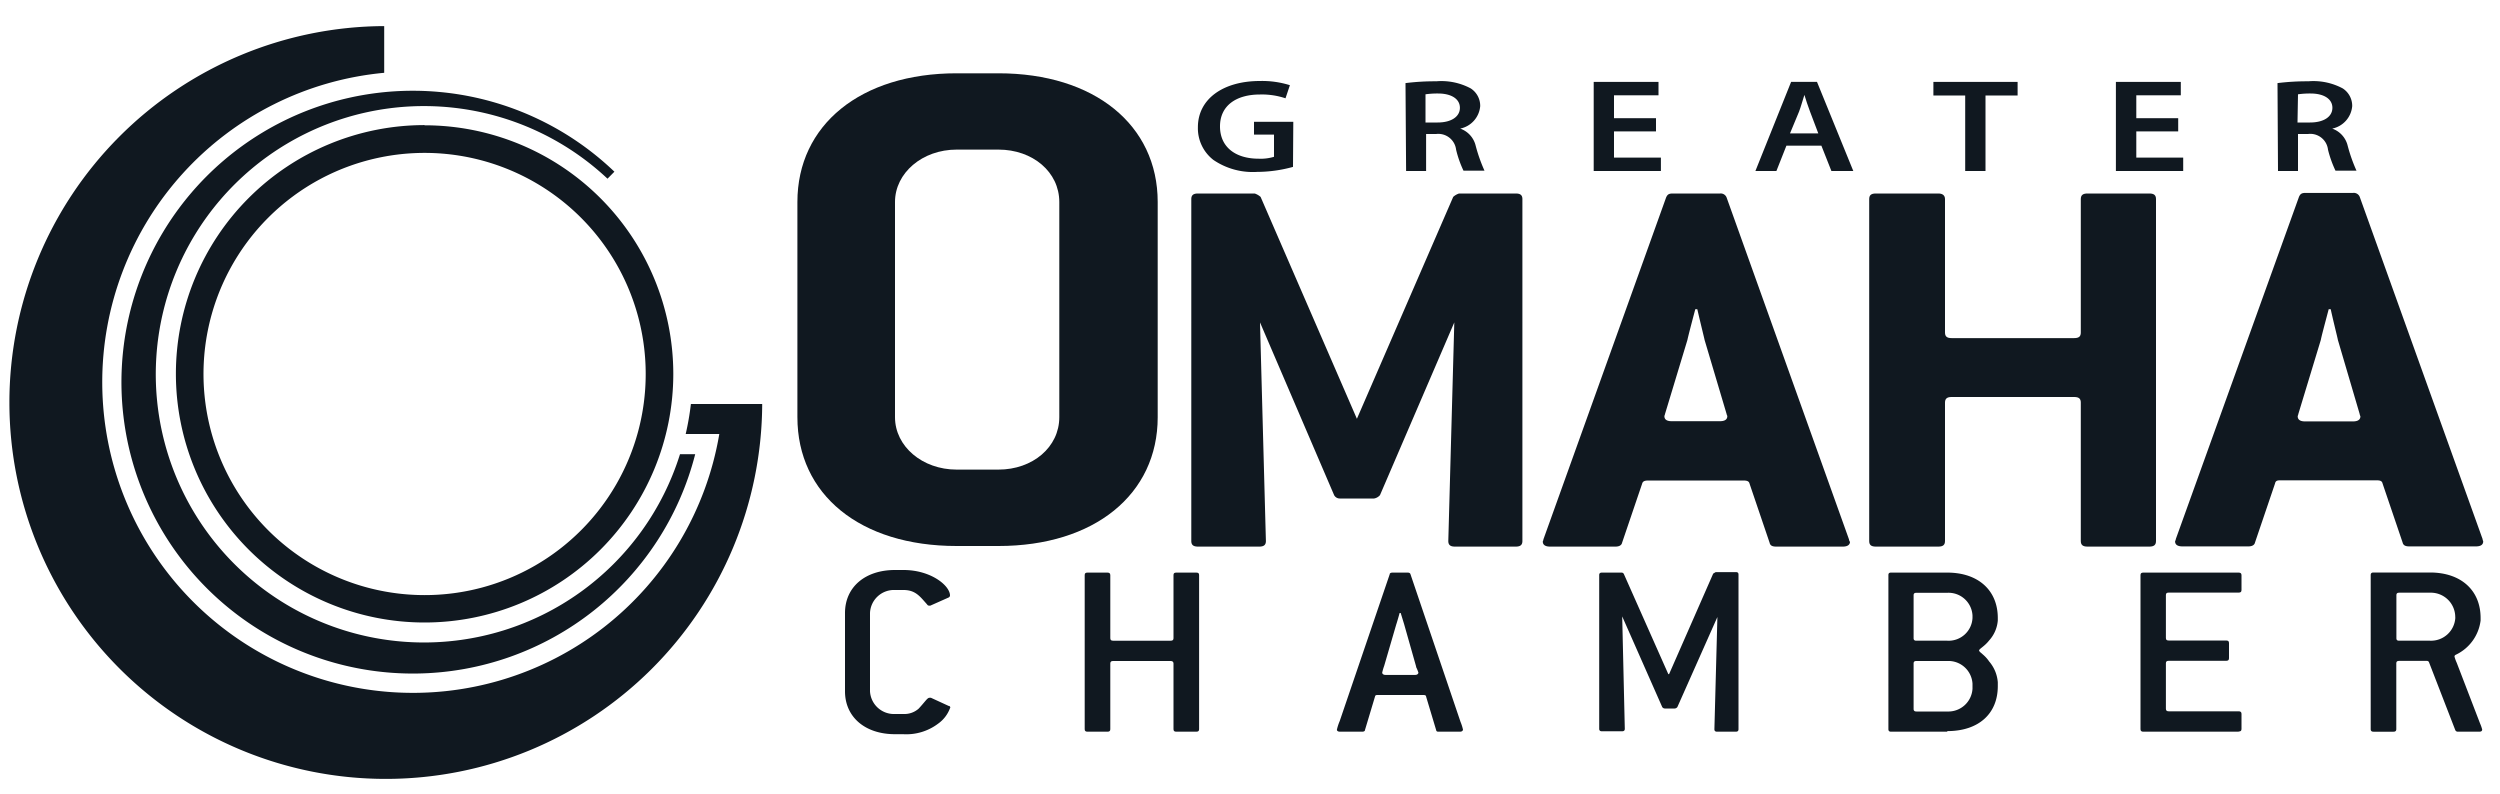
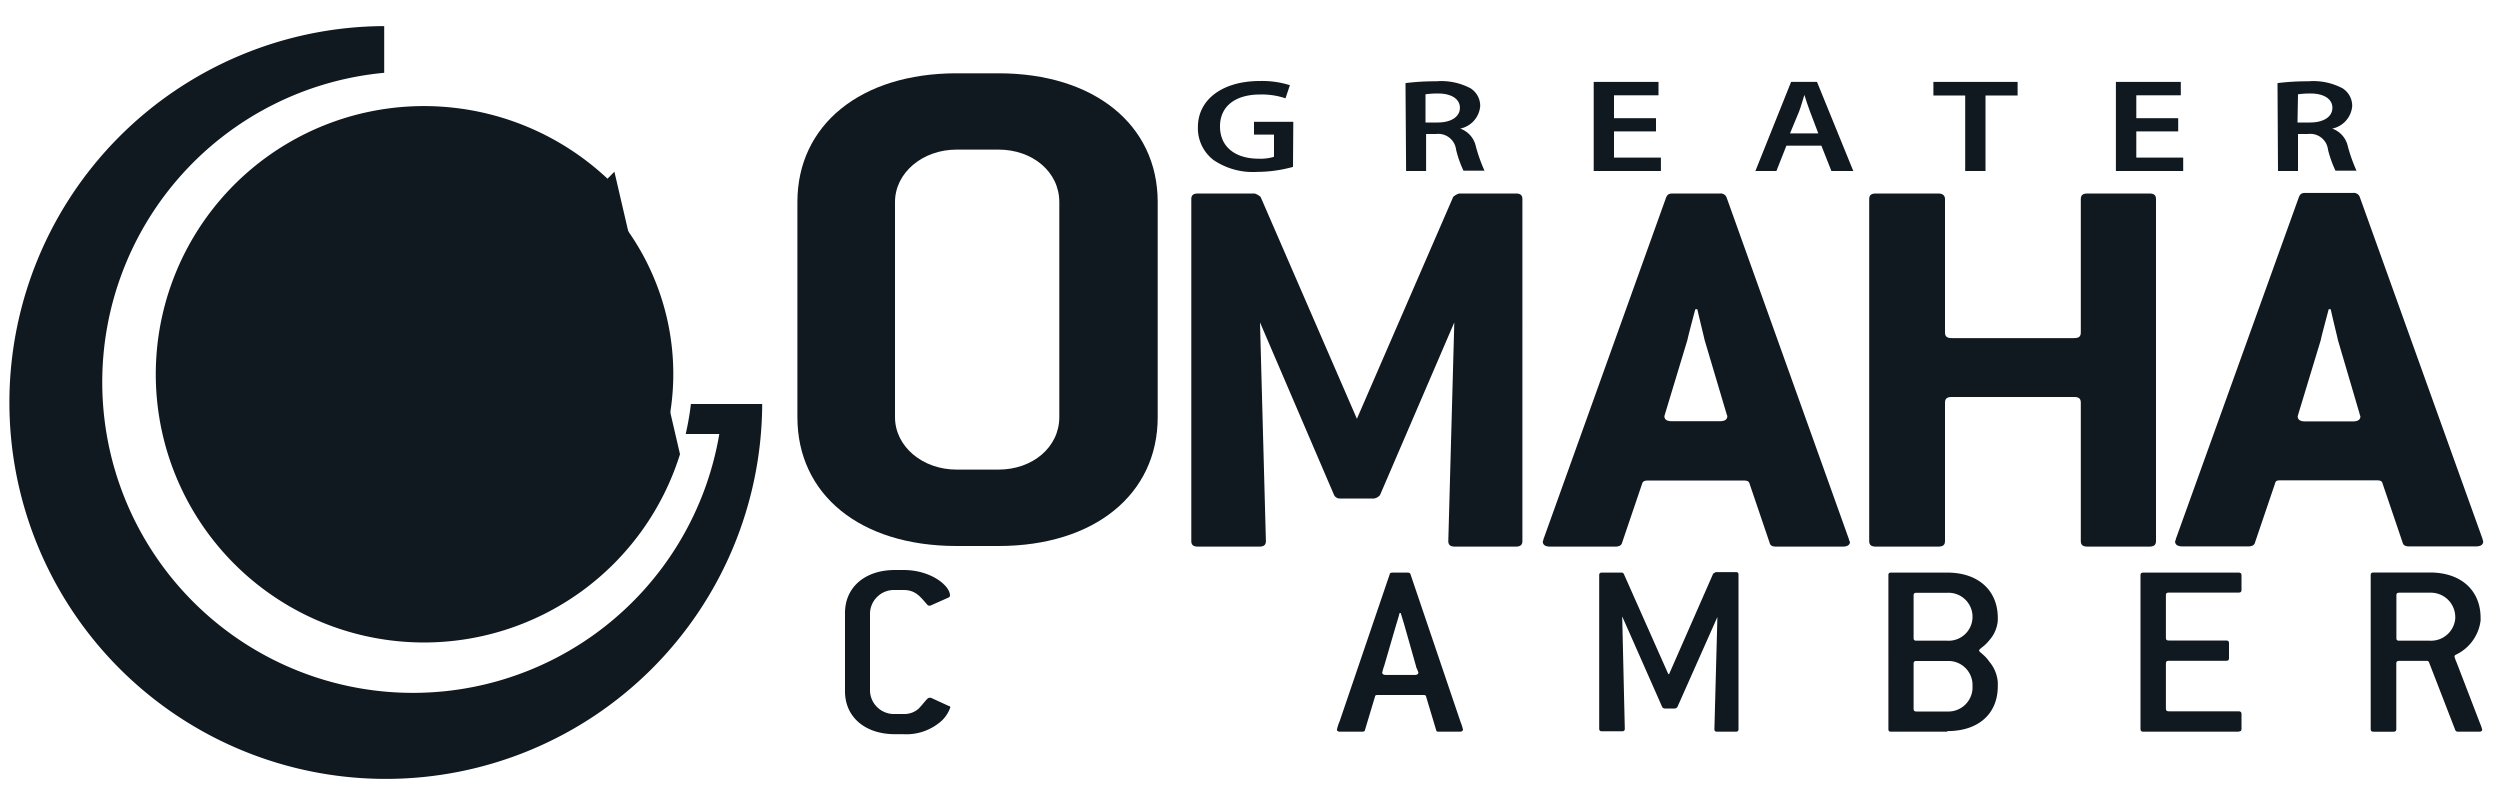
<svg xmlns="http://www.w3.org/2000/svg" id="BlackMeanofOmaha" viewBox="0 0 250 79.37">
  <defs>
    <style>.cls-1{fill:#101820;}</style>
  </defs>
  <path class="cls-1" d="M95,70.82a3.3,3.3,0,0,1-1.18,1.54,5.28,5.28,0,0,1-3.5,1.06H89.5c-3,0-5-1.72-5-4.29V61.3c0-2.58,2-4.3,5-4.3h.85C93.1,57,95,58.57,95,59.55a.24.24,0,0,1-.16.21l-1.8.8a.27.27,0,0,1-.14,0c-.11,0-.14-.05-.22-.15C92,59.65,91.55,59,90.35,59H89.5A2.4,2.4,0,0,0,87,61.3v7.83A2.4,2.4,0,0,0,89.5,71.4h.85a2.15,2.15,0,0,0,1.51-.53c.62-.66.87-1.09,1.07-1.09a.55.55,0,0,1,.17,0l1.76.81c.12,0,.17.1.17.18" />
-   <path class="cls-1" d="M119.63,73.17h-2c-.2,0-.28-.08-.28-.25V66.35c0-.18-.12-.25-.28-.25h-5.76c-.19,0-.28.07-.28.25v6.57c0,.17-.08.25-.28.25h-2c-.2,0-.28-.08-.28-.25V57.51c0-.18.08-.25.28-.25h2c.17,0,.28.07.28.25v6.31c0,.18.09.25.28.25h5.76c.19,0,.28-.07.28-.25V57.51c0-.18.08-.25.28-.25h2c.2,0,.28.07.28.25V72.92c0,.17-.08.25-.28.25" />
  <path class="cls-1" d="M173.72,73.17h-2c-.2,0-.28-.08-.28-.25l.3-11.22-4,9a.36.36,0,0,1-.26.15h-1a.32.32,0,0,1-.26-.15l-4-9.06.26,11.24c0,.17-.09.25-.28.25h-2c-.19,0-.28-.08-.28-.25V57.51c0-.18.09-.25.28-.25h1.94a.25.25,0,0,1,.25.15l4.44,10h.08l4.41-10.05.25-.15,2,0c.2,0,.28.07.28.25V72.92c0,.17-.08.25-.28.25" />
  <path class="cls-1" d="M197.25,68.37a2.41,2.41,0,0,0-2.52-2.27h-3.09c-.19,0-.28.07-.28.25v4.54c0,.18.09.26.28.26h3.09a2.42,2.42,0,0,0,2.52-2.27Zm0-6.82a2.4,2.4,0,0,0-2.52-2.27h-3.09c-.19,0-.28.07-.28.25v4.29c0,.18.09.25.28.25h3.09a2.39,2.39,0,0,0,2.52-2.27Zm-2.52,11.62h-5.62c-.19,0-.27-.08-.27-.25V57.51c0-.18.08-.25.27-.25h5.62c3.08,0,5.05,1.76,5.05,4.54v.25a3.38,3.38,0,0,1-.87,2c-.48.61-1,.83-1,1s.56.43,1,1.09a3.62,3.62,0,0,1,.87,2.09v.38c0,2.78-1.94,4.5-5.05,4.5" />
  <path class="cls-1" d="M223.87,73.17h-9.54c-.19,0-.28-.08-.28-.25V57.51c0-.18.09-.25.28-.25h9.54c.17,0,.28.07.28.25V59c0,.18-.08.26-.28.26h-7c-.2,0-.28.07-.28.25v4.29c0,.18.08.25.28.25h5.75c.2,0,.28.08.28.26v1.51c0,.18-.08.26-.28.26h-5.75c-.2,0-.28.07-.28.25v4.54c0,.18.08.26.28.26h7c.17,0,.28.07.28.25v1.52c0,.17-.08.25-.28.25" />
  <path class="cls-1" d="M99.85,54.6H95.66c-9.67,0-15.92-5.16-15.92-12.88V20.2c0-7.71,6.33-12.87,15.92-12.87h4.19c9.58,0,15.92,5.16,15.92,12.87V41.72c0,7.72-6.34,12.88-15.92,12.88m6.08-34.4c0-3-2.66-5.24-6.08-5.24H95.66c-3.42,0-6.16,2.33-6.16,5.24V41.72c0,2.92,2.74,5.24,6.16,5.24h4.19c3.42,0,6.08-2.25,6.08-5.24Z" />
  <path class="cls-1" d="M151.56,54.66h-6.07c-.46,0-.66-.17-.66-.56l.6-21.86L138,49.51a1,1,0,0,1-.59.34H134a.64.64,0,0,1-.59-.34L126,32.24l.59,21.86c0,.39-.2.56-.66.56h-6.13c-.47,0-.67-.17-.67-.56V19.91c0-.39.2-.56.67-.56h5.67a1.72,1.72,0,0,1,.59.34l9.63,22.19,9.63-22.19a1.56,1.56,0,0,1,.59-.34h5.67c.46,0,.66.17.66.56V54.1c0,.39-.2.56-.66.56" />
  <path class="cls-1" d="M185,54.16c0,.33-.26.5-.72.5h-6.66c-.4,0-.6-.11-.66-.39l-2-5.89c-.06-.27-.26-.33-.66-.33h-9.43c-.39,0-.59.06-.66.33l-2,5.89c-.06.28-.33.39-.66.39H155c-.46,0-.72-.17-.72-.5,0-.06.06-.11.06-.22l12.27-34.19c.13-.29.26-.4.66-.4H172a.63.63,0,0,1,.66.4L184.9,53.94c0,.11.06.16.06.22M170.46,34c-.07-.34-.33-1.35-.73-3.08h-.2c-.46,1.73-.72,2.74-.79,3.08l-2.24,7.4c0,.05-.06.16-.06.22,0,.34.26.5.72.5H172c.46,0,.73-.16.73-.5,0-.06-.07-.17-.07-.22Z" />
  <path class="cls-1" d="M214.94,54.66h-6.2c-.46,0-.66-.17-.66-.56V40.26c0-.39-.19-.56-.66-.56H195.15c-.45,0-.65.17-.65.56V54.1c0,.39-.2.56-.66.56h-6.26c-.47,0-.66-.17-.66-.56V19.91c0-.39.19-.56.66-.56h6.26c.39,0,.66.17.66.56V33.25c0,.4.2.56.65.56h12.27c.47,0,.66-.16.66-.56V19.91c0-.39.2-.56.66-.56h6.2c.46,0,.66.17.66.56V54.1c0,.39-.2.56-.66.56" />
  <path class="cls-1" d="M248.32,54.14c0,.34-.27.5-.72.5h-6.67c-.4,0-.6-.11-.67-.39l-2-5.89c-.06-.28-.26-.33-.66-.33h-9.43c-.4,0-.6,0-.67.33l-2,5.89c-.06.28-.33.39-.66.39h-6.6c-.46,0-.73-.16-.73-.5,0-.06.07-.11.07-.23L229.9,19.68c.13-.28.26-.39.66-.39h4.75a.64.64,0,0,1,.66.39l12.29,34.23c0,.12.06.17.06.23M233.79,34c-.06-.33-.33-1.34-.72-3.08h-.2c-.46,1.74-.73,2.75-.79,3.08l-2.25,7.41c0,.06-.06.17-.06.22,0,.34.26.51.72.51h4.82c.47,0,.73-.17.73-.51,0,0-.07-.16-.07-.22Z" />
  <path class="cls-1" d="M129.3,16.69a13.61,13.61,0,0,1-3.59.5A7,7,0,0,1,121.35,16a4,4,0,0,1-1.56-3.28c0-2.81,2.51-4.62,6.2-4.62a9.24,9.24,0,0,1,3,.42l-.44,1.31A7.43,7.43,0,0,0,126,9.45c-2.39,0-4,1.12-4,3.19s1.55,3.23,3.87,3.23a4.59,4.59,0,0,0,1.53-.19V13.46h-2V12.18h3.93Z" />
  <path class="cls-1" d="M142.55,12.25h1.21c1.37,0,2.23-.58,2.23-1.47s-.86-1.43-2.18-1.43a8.46,8.46,0,0,0-1.26.08Zm-2-3.94a23.36,23.36,0,0,1,3.07-.18,6.21,6.21,0,0,1,3.45.71,2.07,2.07,0,0,1,.95,1.78,2.51,2.51,0,0,1-2,2.24v0a2.41,2.41,0,0,1,1.55,1.72,15.86,15.86,0,0,0,.88,2.49h-2.1a10.63,10.63,0,0,1-.74-2.1,1.79,1.79,0,0,0-2-1.57h-1V17.1h-2Z" />
  <polygon class="cls-1" points="165.6 13.14 161.4 13.14 161.4 15.76 166.09 15.76 166.09 17.1 159.37 17.1 159.37 8.19 165.85 8.19 165.85 9.53 161.4 9.53 161.4 11.82 165.6 11.82 165.6 13.14" />
  <path class="cls-1" d="M181.83,13.34,181,11.15c-.21-.54-.4-1.15-.56-1.66h0c-.17.51-.33,1.13-.53,1.66L179,13.34Zm-3.19,1.23-1,2.53h-2.1l3.57-8.91h2.59l3.63,8.91h-2.19l-1-2.53Z" />
  <polygon class="cls-1" points="196.52 9.55 193.34 9.55 193.34 8.19 201.76 8.19 201.76 9.55 198.55 9.55 198.55 17.1 196.52 17.1 196.52 9.55" />
  <polygon class="cls-1" points="217.82 13.14 213.63 13.14 213.63 15.76 218.32 15.76 218.32 17.1 211.59 17.1 211.59 8.19 218.08 8.19 218.08 9.53 213.63 9.53 213.63 11.82 217.82 11.82 217.82 13.14" />
  <path class="cls-1" d="M229.75,12.25H231c1.38,0,2.24-.58,2.24-1.47s-.86-1.43-2.18-1.43a8.46,8.46,0,0,0-1.26.08Zm-2-3.94a23.52,23.52,0,0,1,3.08-.18,6.2,6.2,0,0,1,3.44.71,2.07,2.07,0,0,1,.95,1.78,2.51,2.51,0,0,1-2,2.24v0a2.41,2.41,0,0,1,1.55,1.72,15.86,15.86,0,0,0,.88,2.49h-2.1a11.11,11.11,0,0,1-.75-2.1,1.78,1.78,0,0,0-2-1.57h-1V17.1h-2Z" />
  <path class="cls-1" d="M42.47,59.51A22.11,22.11,0,1,1,64.57,37.4a22.1,22.1,0,0,1-22.1,22.11m0-47A24.87,24.87,0,1,0,67.33,37.4,24.88,24.88,0,0,0,42.47,12.53" />
-   <path class="cls-1" d="M68,45.42a26.82,26.82,0,1,1-7.25-27.55l.69-.7a29.14,29.14,0,1,0,8.08,28.25Z" />
+   <path class="cls-1" d="M68,45.42a26.82,26.82,0,1,1-7.25-27.55l.69-.7Z" />
  <path class="cls-1" d="M69.09,40.4a27.55,27.55,0,0,1-.52,3h3.36A31.07,31.07,0,1,1,38.42,7.28V2.61A37.64,37.64,0,1,0,76.22,40.4Z" />
  <path class="cls-1" d="M247.93,73.17h-2.16a.27.27,0,0,1-.25-.18l-2.61-6.74a.22.22,0,0,0-.22-.16h-2.78c-.2,0-.28.08-.28.26v6.56c0,.18-.09.26-.28.26h-2c-.19,0-.28-.08-.28-.26V57.51c0-.18.09-.26.28-.26H243c3.09,0,5.06,1.77,5.06,4.55v.25a4.38,4.38,0,0,1-2.45,3.41c-.11.05-.16.1-.16.2a3.67,3.67,0,0,0,.22.61L248,72.33a4,4,0,0,1,.22.63C248.21,73.09,248.13,73.17,247.93,73.17Zm-2.41-11.62A2.44,2.44,0,0,0,243,59.27h-3.08c-.2,0-.28.08-.28.26v4.29c0,.18.08.25.28.25H243a2.43,2.43,0,0,0,2.53-2.27Z" />
  <path class="cls-1" d="M146,73.17h-2.11c-.14,0-.25,0-.28-.18l-1-3.33c0-.13-.14-.16-.28-.16h-4.54c-.14,0-.26,0-.29.16l-1,3.33c0,.13-.14.18-.28.18H134c-.19,0-.31-.08-.31-.2a4.89,4.89,0,0,1,.28-.86l5-14.68c0-.12.14-.17.28-.17h1.52c.14,0,.25.05.28.17l5,14.75a4.64,4.64,0,0,1,.25.79C146.28,73.09,146.17,73.17,146,73.17Zm-4.38-6.49-1.21-4.27-.34-1.11h-.11c-.05.2-.28,1-.33,1.13l-1.21,4.15a5.6,5.6,0,0,0-.2.68c0,.12.12.23.31.23h3c.19,0,.31-.11.31-.23A4,4,0,0,0,141.6,66.68Z" />
</svg>